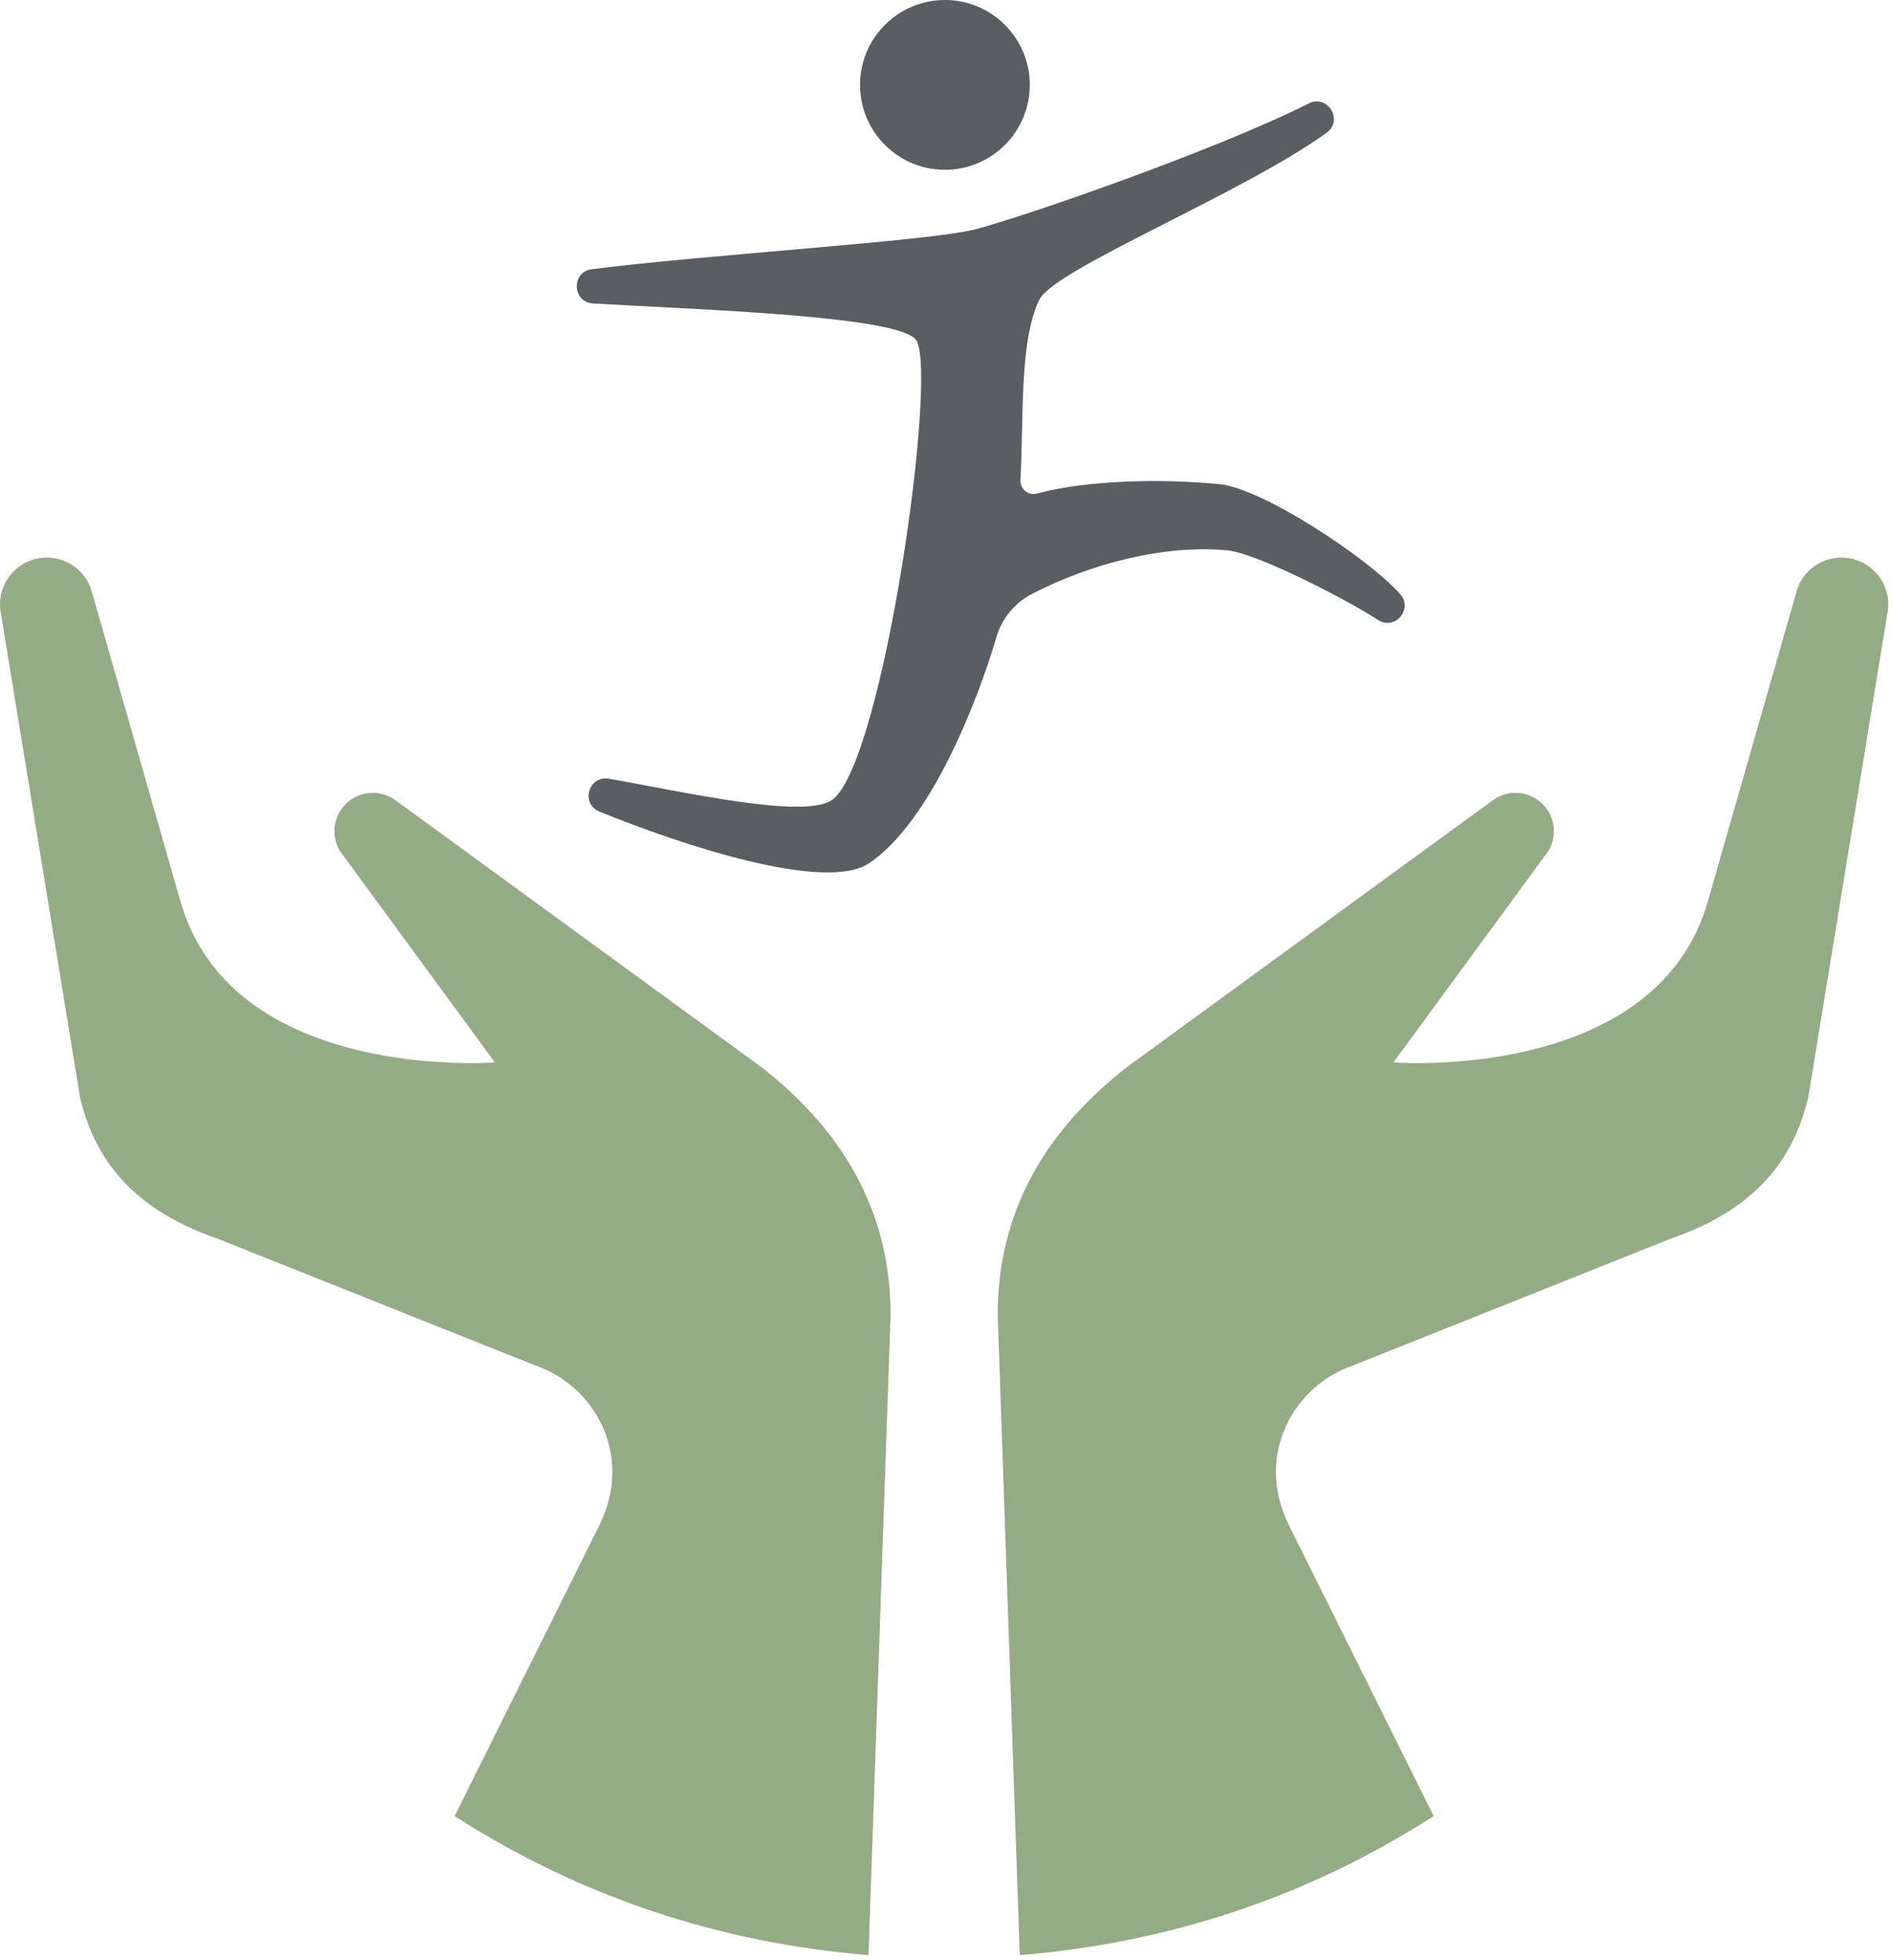
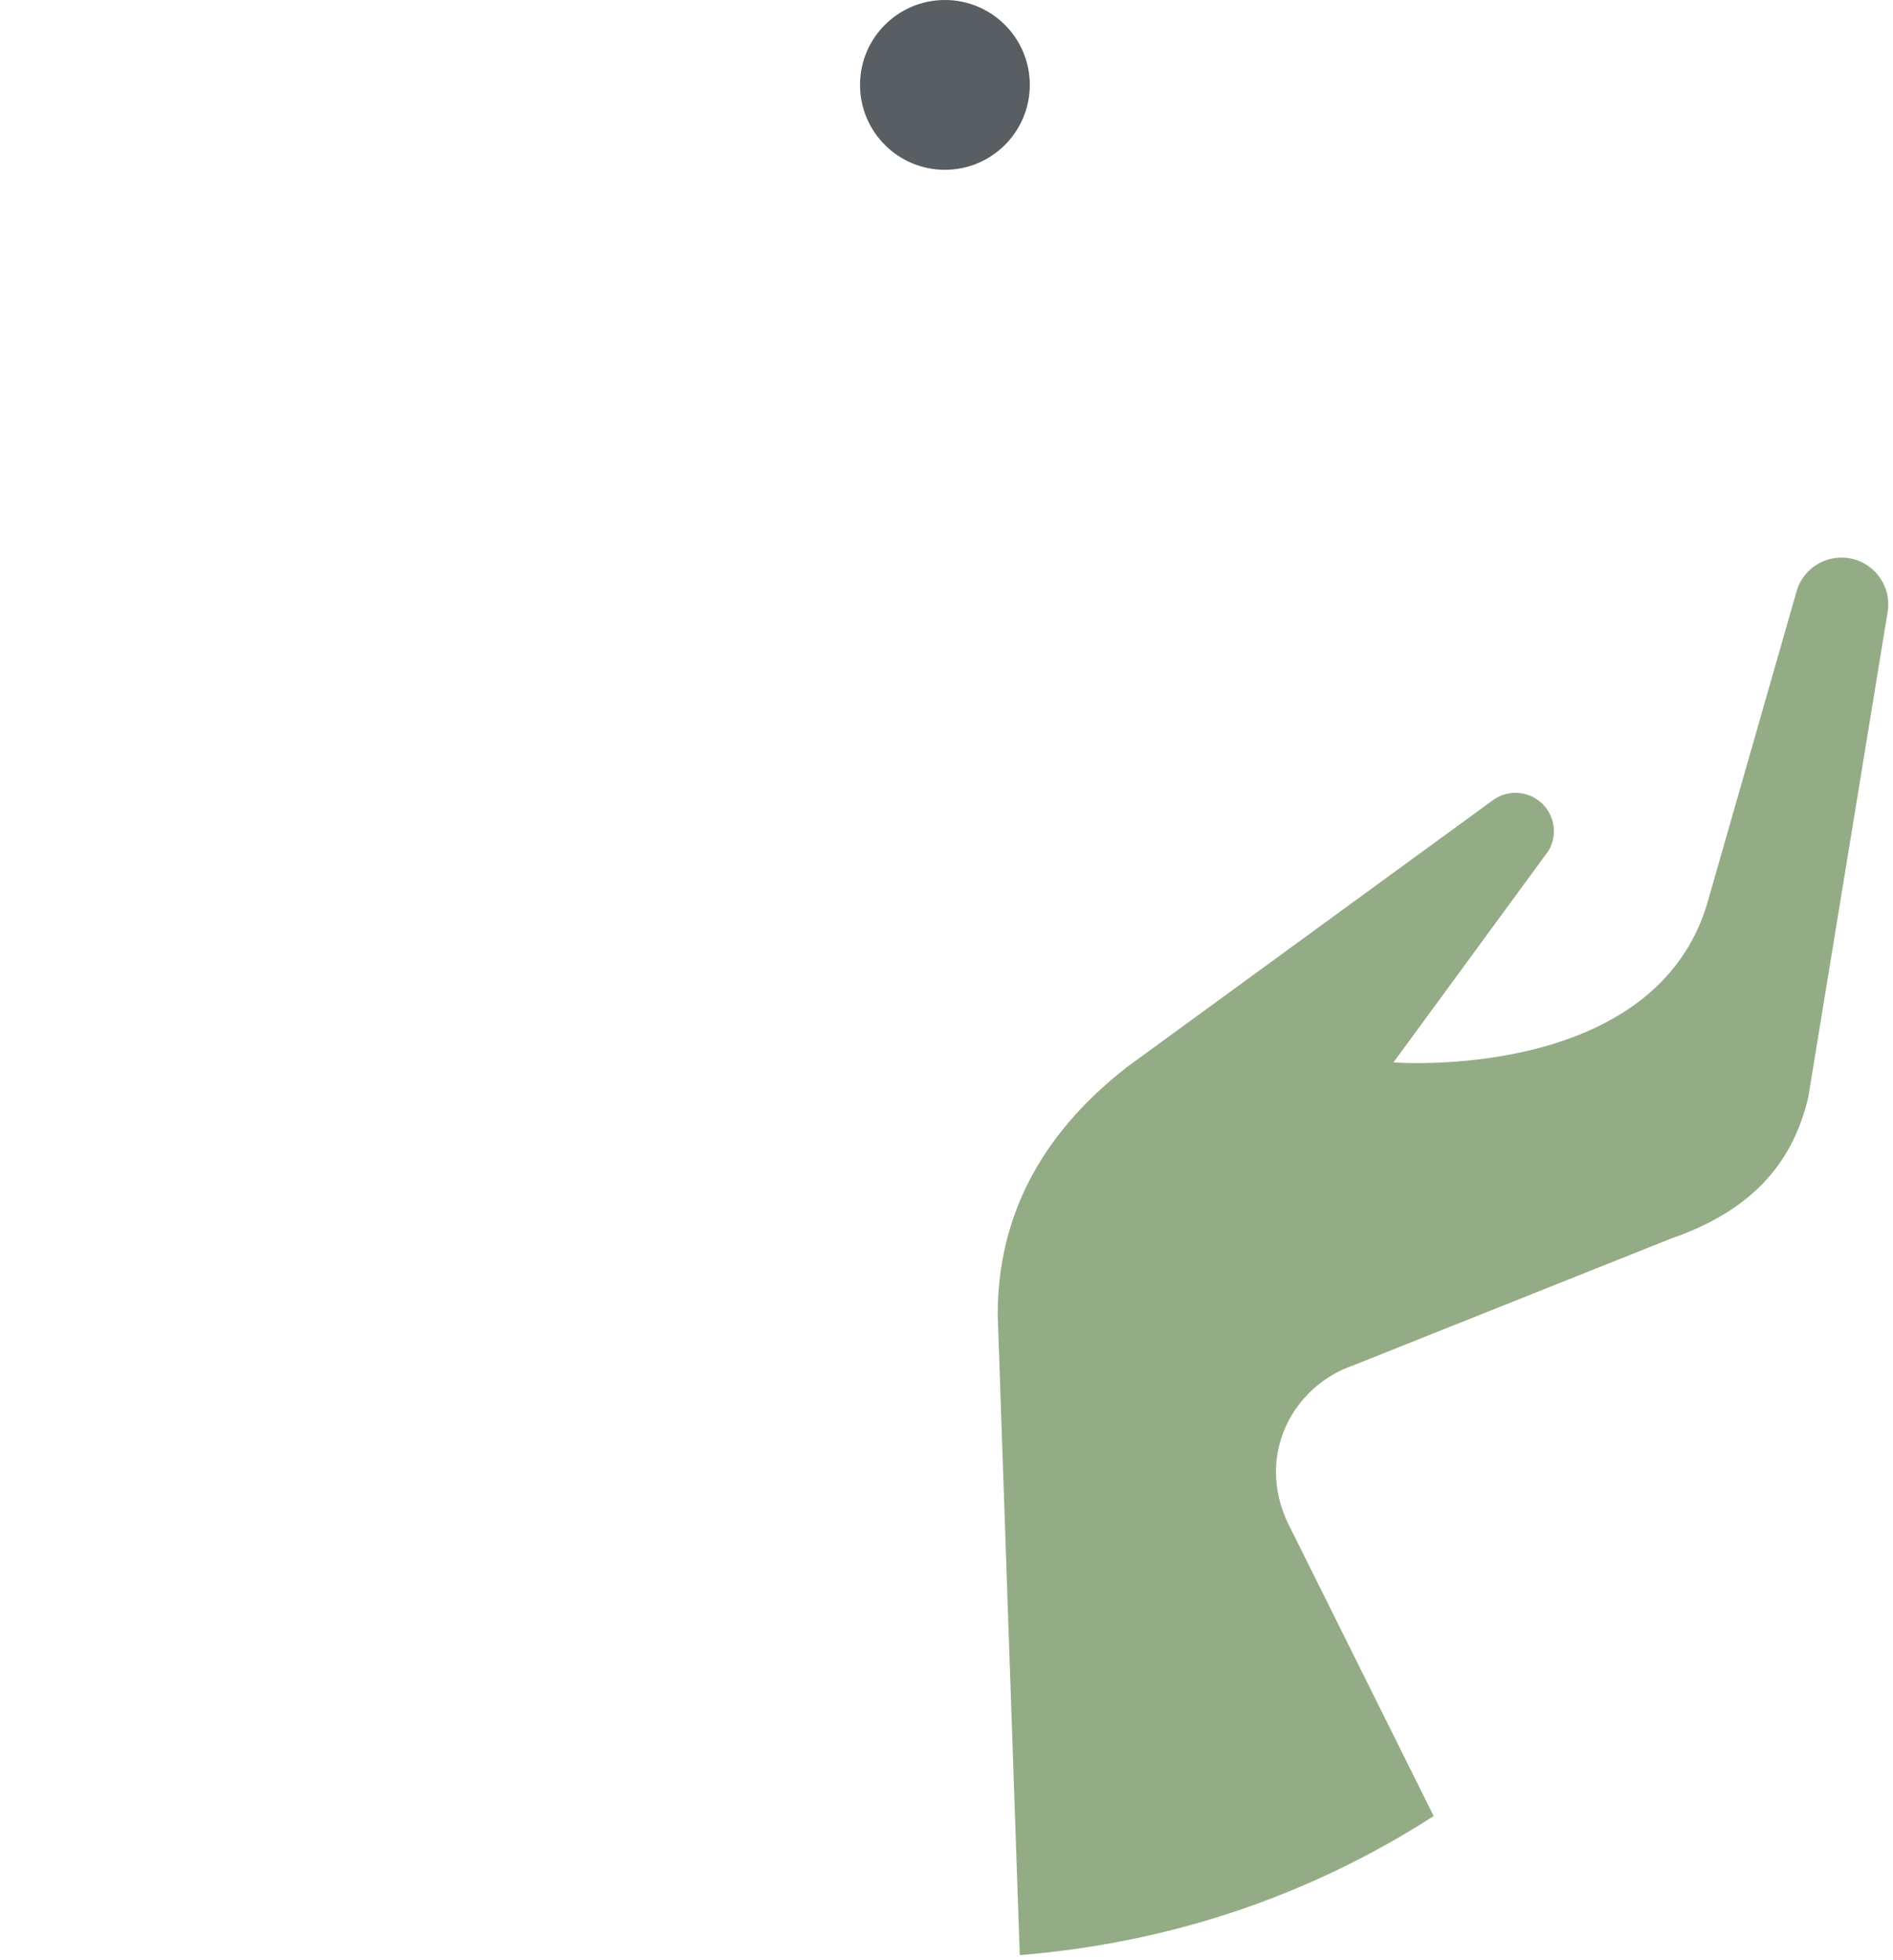
<svg xmlns="http://www.w3.org/2000/svg" width="100%" height="100%" viewBox="0 0 285 295" version="1.1" xml:space="preserve" style="fill-rule:evenodd;clip-rule:evenodd;stroke-linejoin:round;stroke-miterlimit:2;">
  <g transform="matrix(1,0,0,1,0.011,0)">
    <circle cx="142.25" cy="12.78" r="12.78" style="fill:rgb(89,94,99);" />
  </g>
  <g transform="matrix(1,0,0,1,0.011,0)">
-     <path d="M156.16,74.28C154.84,74.66 153.54,73.62 153.62,72.25C154.14,63.51 153.39,51.35 156.47,45.11C158.76,40.48 187.03,29.16 199.73,19.97C202.3,18.11 199.87,14.14 197.03,15.57C182.94,22.66 153.84,32.73 146.73,34.54C139.76,36.31 105.48,38.4 89.08,40.53C85.97,40.93 86.13,45.49 89.26,45.68C104.86,46.61 135.95,47.52 138,51.31C141.1,57.03 132.98,114.32 125.38,120.33C121.39,123.48 102.23,119.04 91.66,117.22C88.59,116.69 87.36,121 90.24,122.17C102.23,127.06 124.21,134.42 130.86,129.93C140.37,123.51 147.49,104.55 149.99,95.95C150.81,93.11 152.76,90.74 155.38,89.39C164.36,84.76 175.12,82.07 184.28,82.8C188.62,82.89 202.89,90.34 207.44,93.31C210,94.98 212.82,91.66 210.77,89.4C205.6,83.68 189.88,73.48 183.62,72.88C172.21,71.79 161.65,72.73 156.18,74.29L156.16,74.28Z" style="fill:rgb(89,94,99);fill-rule:nonzero;" />
-   </g>
+     </g>
  <g transform="matrix(1,0,0,1,0.011,0)">
-     <path d="M130.75,294.3L134.07,197.96C134.09,183.55 127.93,171 114.61,160.62L59.52,120.45C57.31,118.84 54.27,119 52.24,120.83C50.2,122.67 49.74,125.7 51.14,128.06L74.49,159.92C74.49,159.92 34.69,163.04 27.07,135.37L13.7,88.67C12.76,85.96 10.27,84.09 7.4,83.94C2.78,83.71 -0.8,87.9 0.14,92.43L12.03,165.13C14.16,174.24 19.69,181.95 32.68,186.43L80.53,205.52C89.6,208.63 95.35,219.06 90.3,229.43L68.43,273.37C87.58,285.64 108.4,292.46 130.75,294.3Z" style="fill:rgb(148,172,134);fill-rule:nonzero;" />
-   </g>
+     </g>
  <g transform="matrix(1,0,0,1,0.011,0)">
    <path d="M153.52,294.3L150.2,197.96C150.18,183.55 156.34,171 169.66,160.62L224.75,120.45C226.96,118.84 230,119 232.03,120.83C234.07,122.67 234.53,125.7 233.13,128.06L209.78,159.92C209.78,159.92 249.58,163.04 257.2,135.37L270.57,88.67C271.51,85.96 274,84.09 276.87,83.94C281.49,83.71 285.07,87.9 284.13,92.43L272.24,165.13C270.11,174.24 264.58,181.95 251.59,186.43L203.74,205.52C194.67,208.63 188.92,219.06 193.97,229.43L215.84,273.37C196.69,285.64 175.87,292.46 153.52,294.3Z" style="fill:rgb(148,172,134);fill-rule:nonzero;" />
  </g>
</svg>